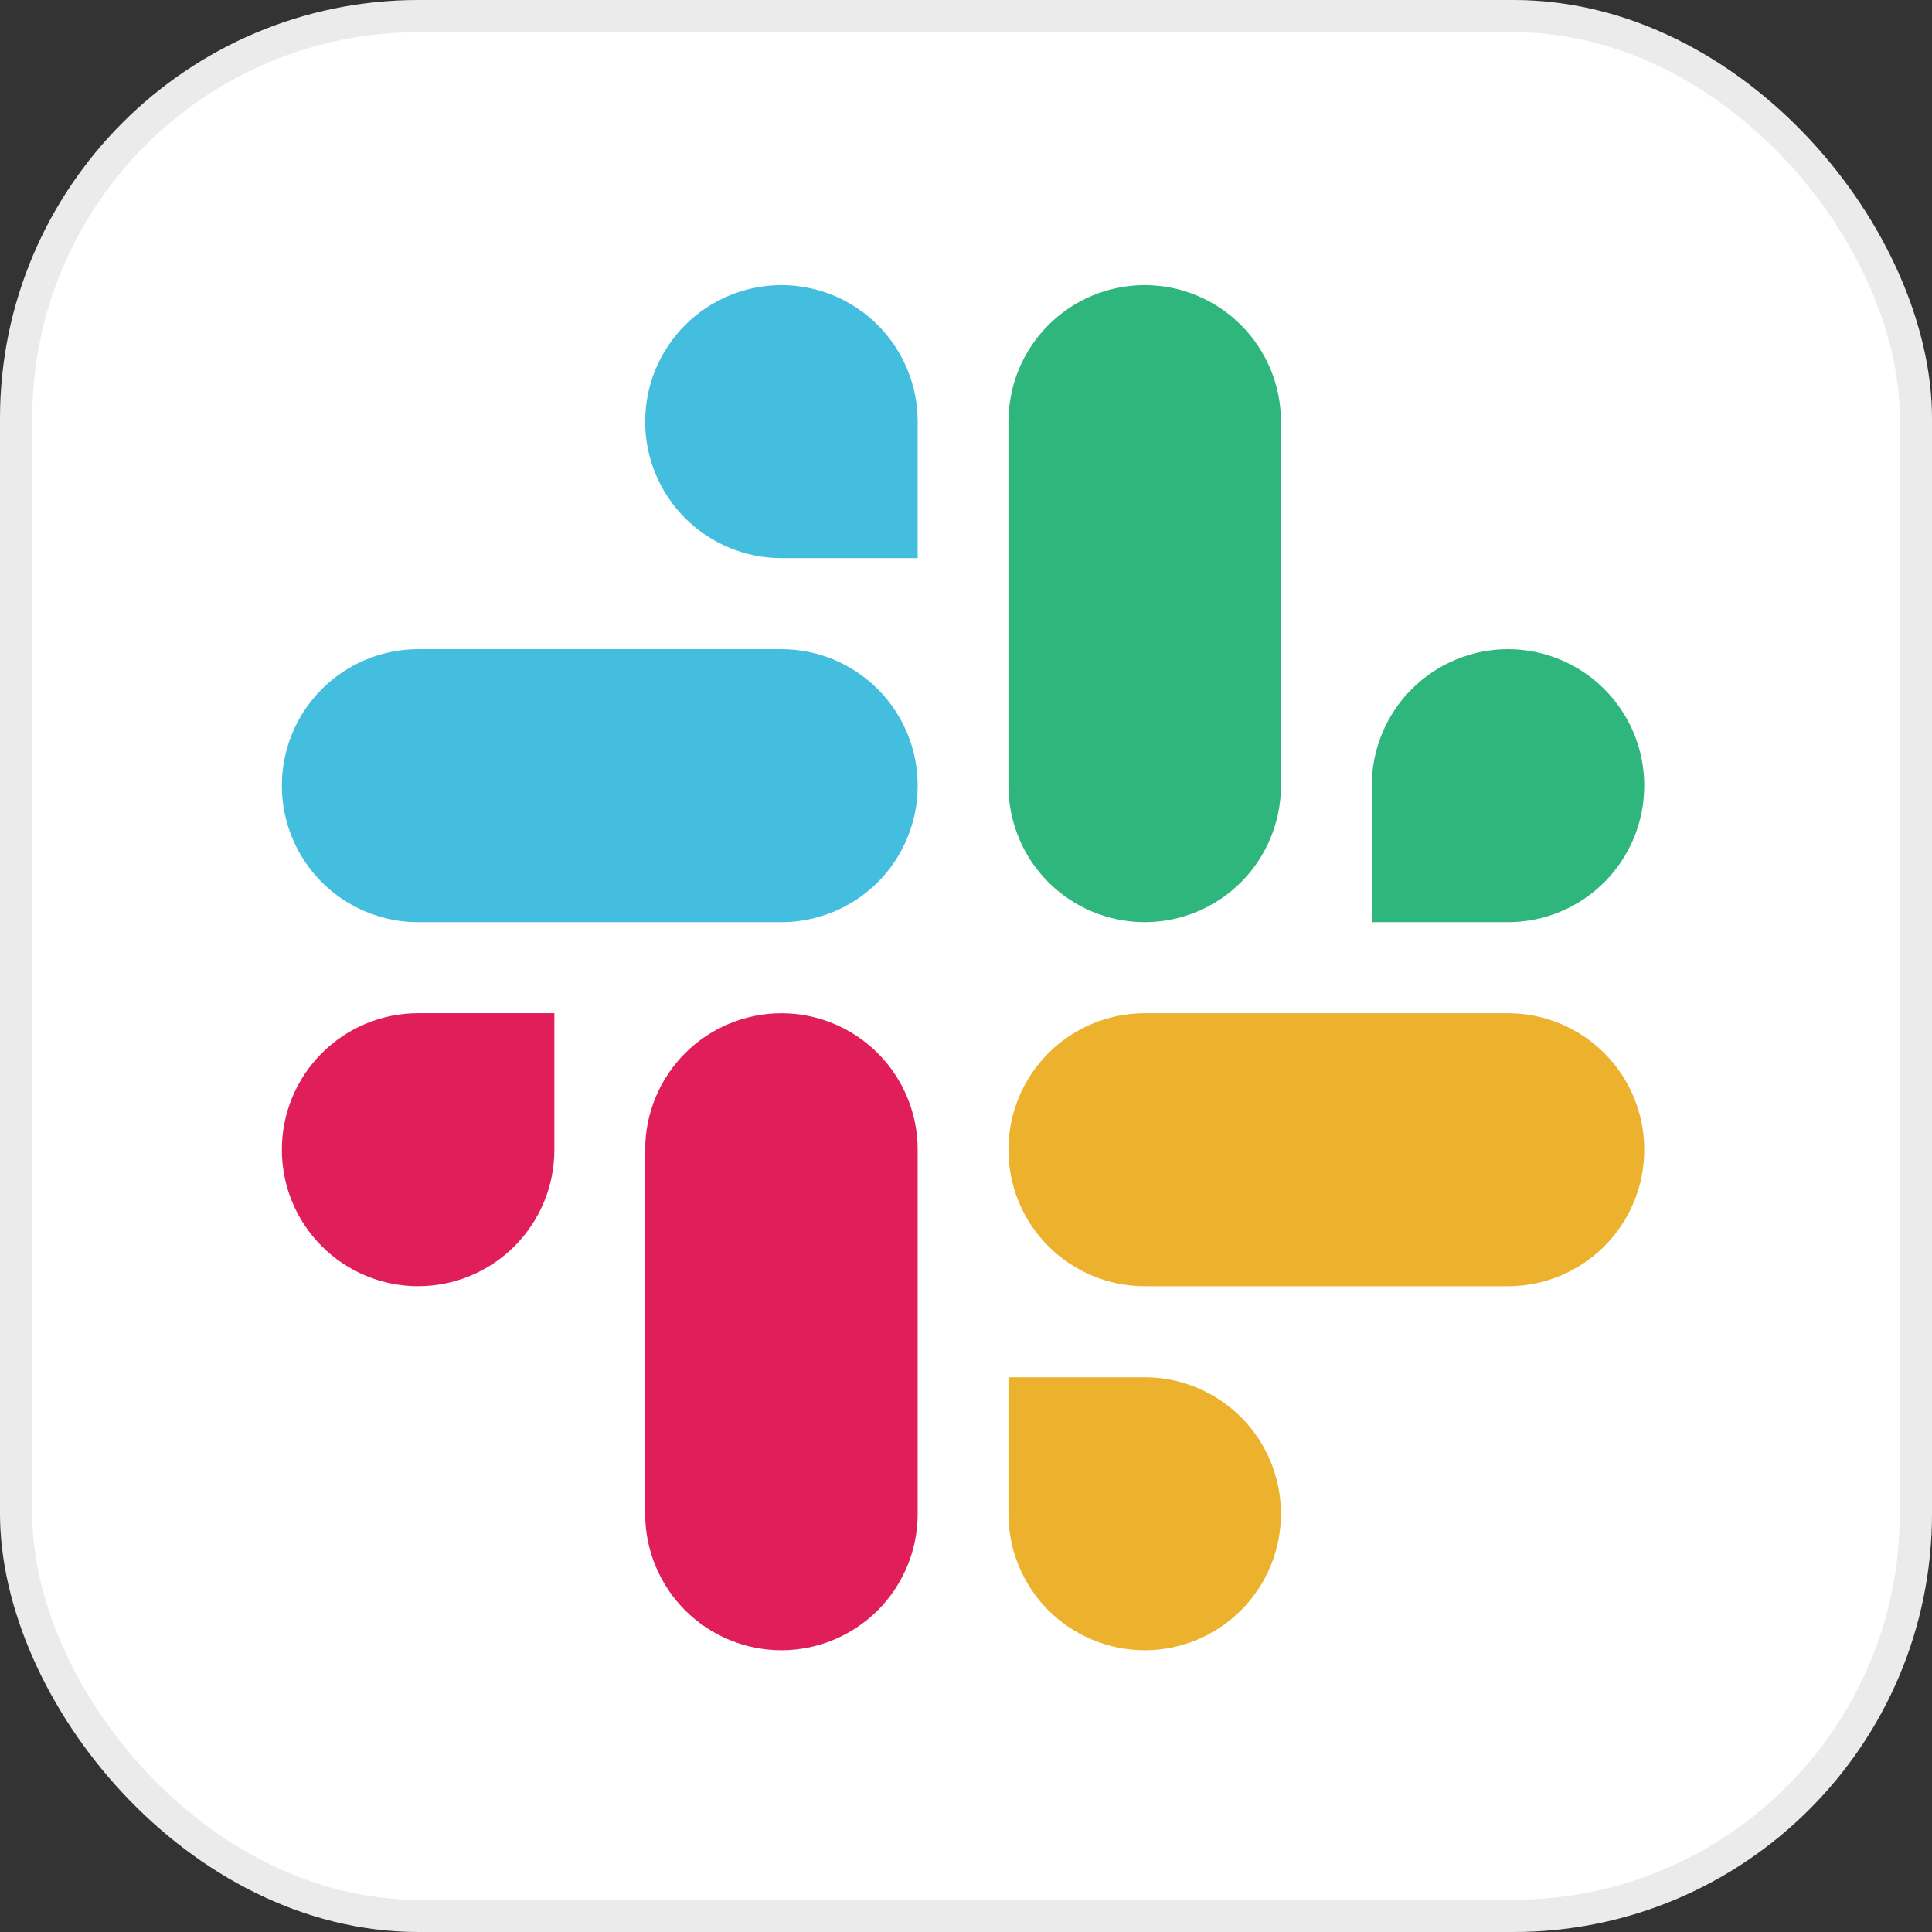
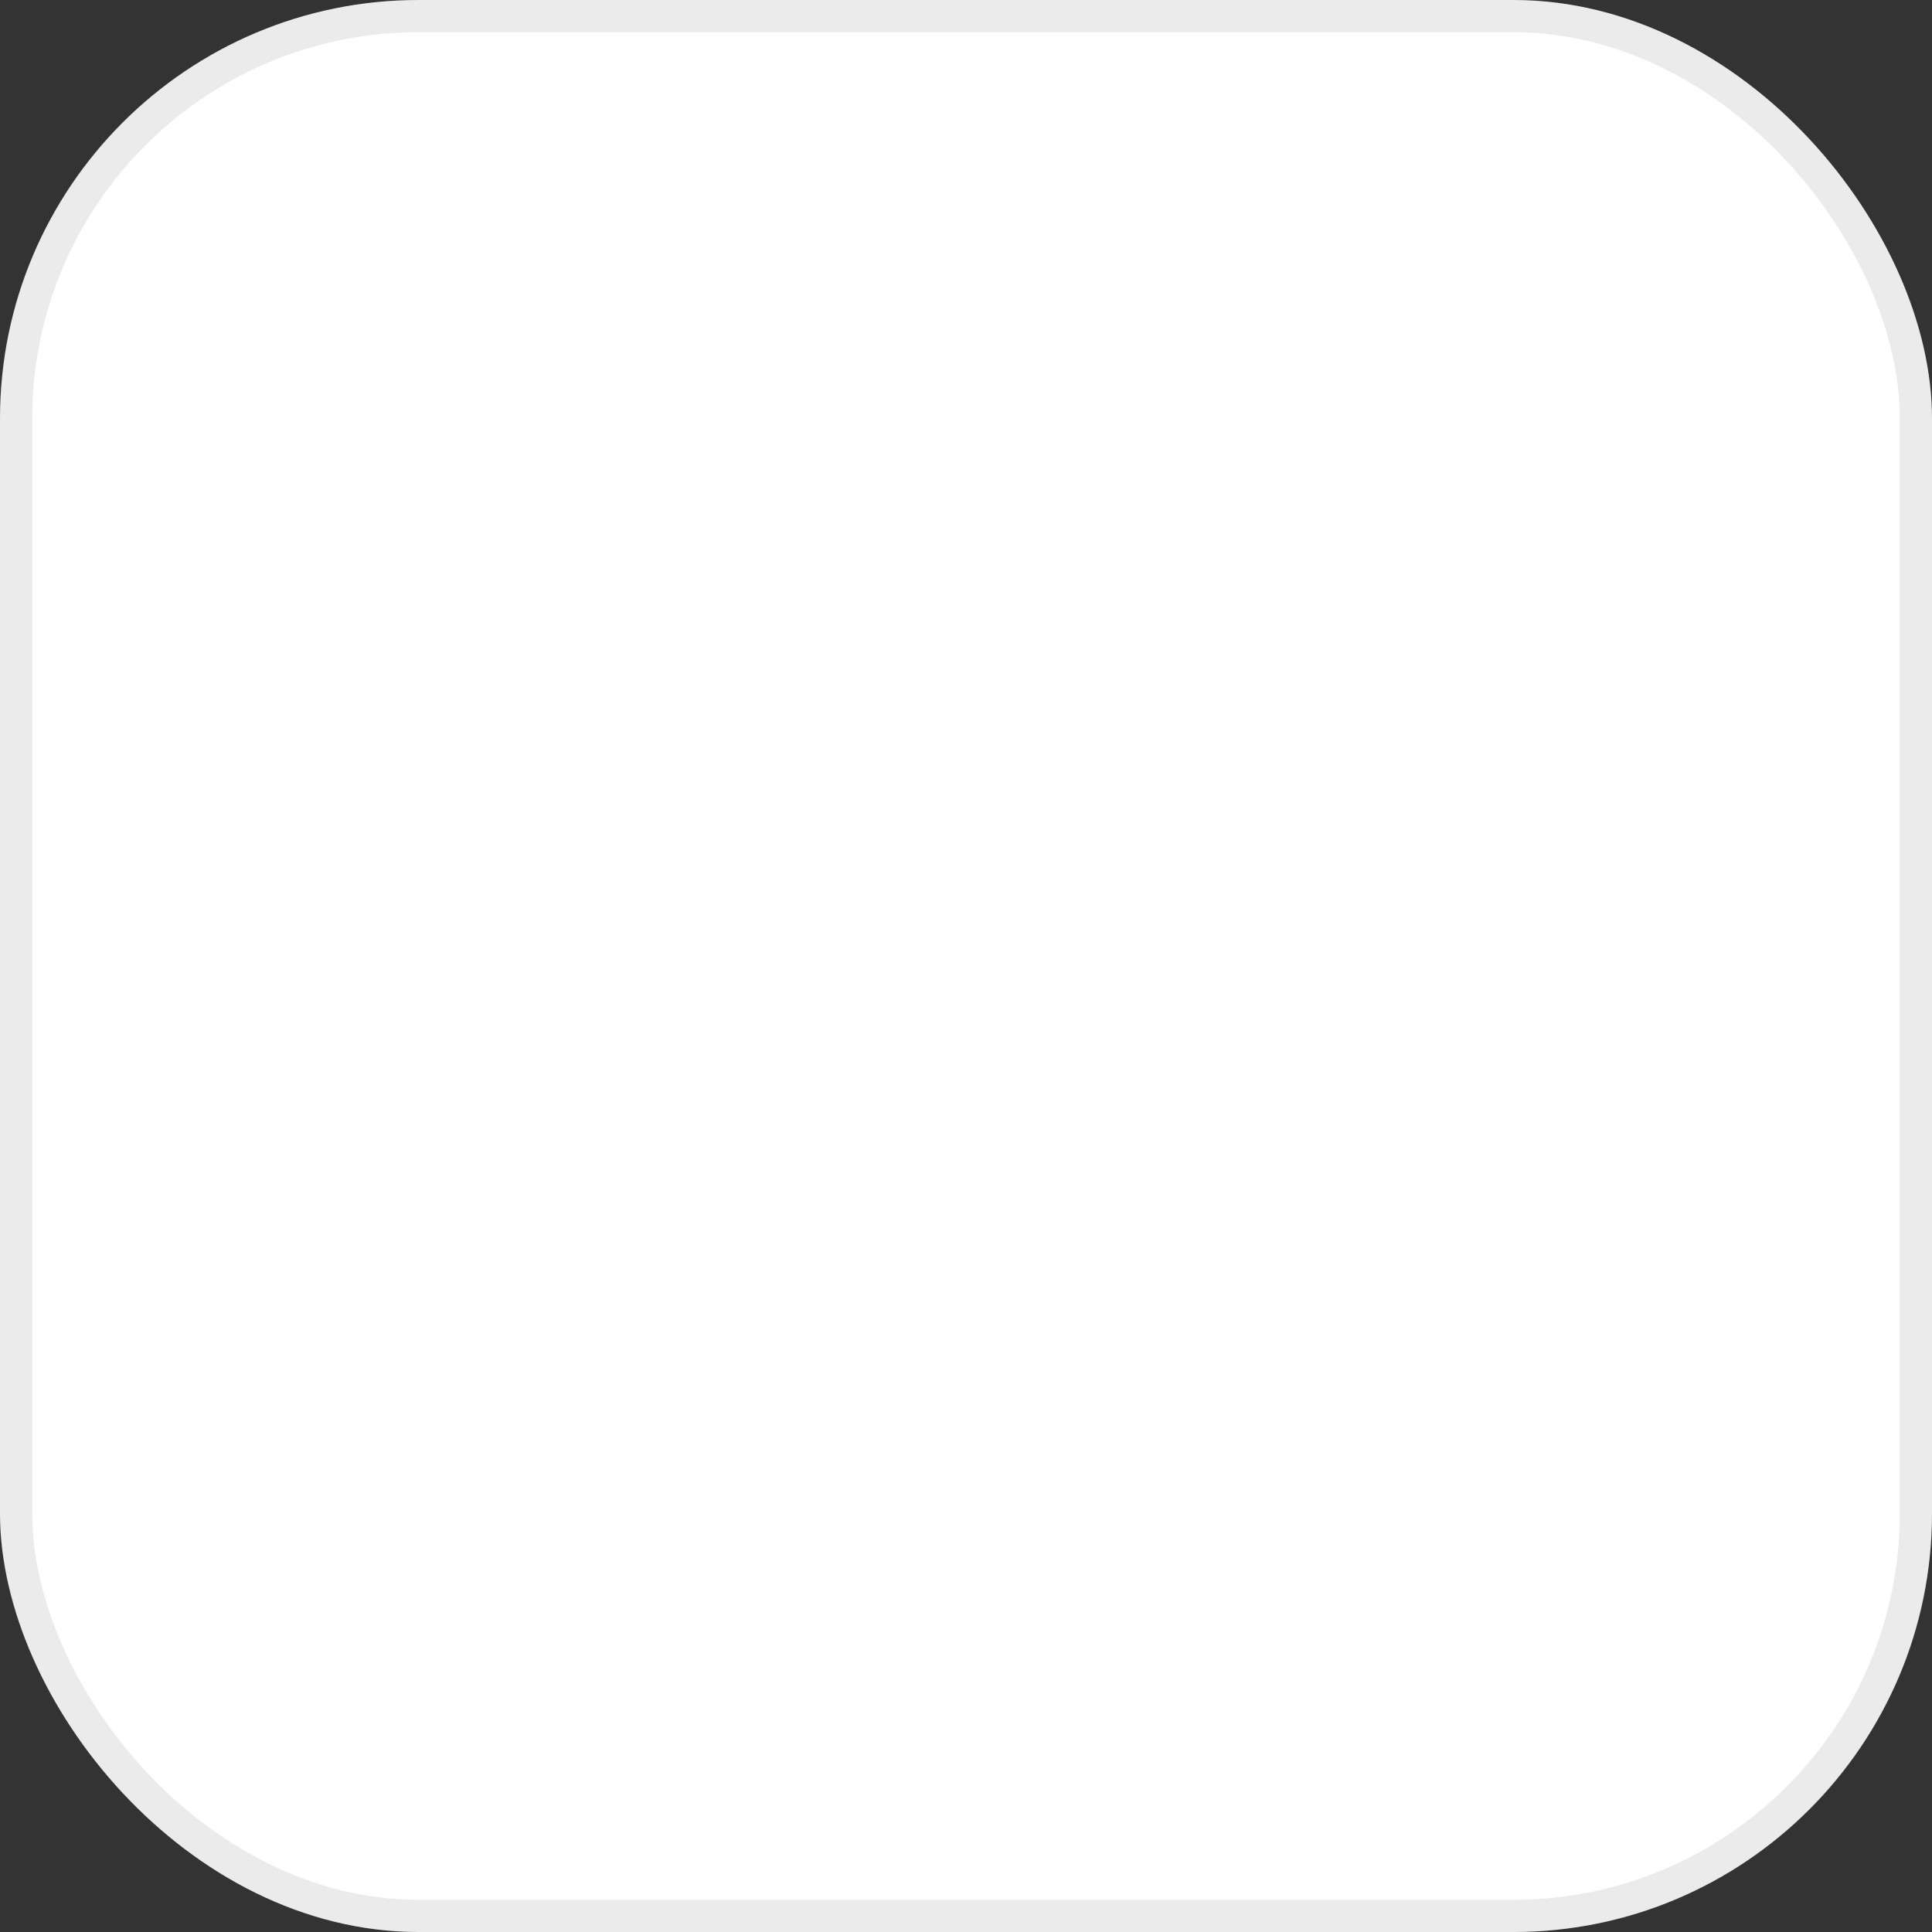
<svg xmlns="http://www.w3.org/2000/svg" width="60" height="60" viewBox="0 0 60 60" fill="none">
  <rect x="0" y="0" width="60" height="60" fill="#333333" stroke="none" />
  <rect width="60" height="60" rx="13" fill="white" />
  <rect x="0.5" y="0.5" width="59" height="59" rx="12.5" stroke="black" stroke-opacity="0.08" />
  <g clip-path="url(#clip0_1717_7476)">
-     <path fill-rule="evenodd" clip-rule="evenodd" d="M24.268 8.854C23.712 8.855 23.161 8.965 22.647 9.178C22.134 9.392 21.667 9.704 21.274 10.098C20.881 10.492 20.57 10.959 20.358 11.473C20.145 11.987 20.036 12.538 20.037 13.094C20.036 13.65 20.145 14.201 20.358 14.715C20.57 15.229 20.882 15.696 21.274 16.09C21.667 16.484 22.134 16.796 22.648 17.009C23.161 17.223 23.712 17.333 24.268 17.333H28.499V13.094C28.5 12.538 28.391 11.987 28.178 11.473C27.966 10.959 27.655 10.492 27.262 10.098C26.869 9.704 26.402 9.392 25.889 9.178C25.375 8.965 24.824 8.855 24.268 8.854ZM24.268 20.16H12.985C12.429 20.161 11.878 20.271 11.365 20.484C10.851 20.698 10.384 21.01 9.992 21.404C9.599 21.797 9.287 22.264 9.075 22.778C8.862 23.292 8.753 23.843 8.754 24.399C8.753 24.956 8.862 25.506 9.075 26.02C9.287 26.535 9.598 27.002 9.991 27.396C10.384 27.789 10.851 28.102 11.364 28.315C11.878 28.528 12.429 28.639 12.985 28.639H24.268C24.824 28.639 25.375 28.528 25.889 28.315C26.402 28.102 26.869 27.789 27.262 27.396C27.655 27.002 27.966 26.535 28.178 26.02C28.391 25.506 28.5 24.956 28.499 24.399C28.5 23.843 28.391 23.292 28.178 22.778C27.966 22.264 27.654 21.797 27.262 21.404C26.869 21.01 26.402 20.698 25.888 20.484C25.375 20.271 24.824 20.161 24.268 20.16Z" fill="#44BEDF" />
-     <path fill-rule="evenodd" clip-rule="evenodd" d="M51.063 24.399C51.064 23.843 50.955 23.292 50.743 22.778C50.53 22.264 50.219 21.797 49.826 21.404C49.433 21.01 48.966 20.698 48.453 20.484C47.939 20.271 47.389 20.161 46.832 20.16C46.276 20.161 45.726 20.271 45.212 20.484C44.698 20.698 44.232 21.01 43.839 21.404C43.446 21.797 43.135 22.264 42.922 22.778C42.71 23.292 42.601 23.843 42.601 24.399V28.639H46.832C47.389 28.639 47.939 28.528 48.453 28.315C48.967 28.102 49.433 27.789 49.826 27.396C50.219 27.002 50.531 26.535 50.743 26.02C50.955 25.506 51.064 24.956 51.063 24.399ZM39.781 24.399V13.094C39.781 12.538 39.672 11.987 39.46 11.473C39.248 10.959 38.936 10.492 38.543 10.098C38.15 9.704 37.684 9.392 37.17 9.178C36.656 8.965 36.106 8.855 35.55 8.854C34.993 8.855 34.443 8.965 33.929 9.178C33.415 9.392 32.949 9.704 32.556 10.098C32.163 10.492 31.851 10.959 31.639 11.473C31.427 11.987 31.318 12.538 31.318 13.094V24.399C31.318 24.956 31.427 25.506 31.639 26.02C31.851 26.535 32.163 27.002 32.556 27.396C32.949 27.789 33.415 28.102 33.929 28.315C34.443 28.528 34.993 28.639 35.55 28.639C36.106 28.639 36.656 28.528 37.17 28.315C37.684 28.102 38.15 27.789 38.543 27.396C38.936 27.002 39.248 26.535 39.46 26.02C39.672 25.506 39.781 24.956 39.781 24.399Z" fill="#2EB67D" />
-     <path fill-rule="evenodd" clip-rule="evenodd" d="M35.55 51.25C36.106 51.25 36.656 51.14 37.17 50.926C37.684 50.713 38.15 50.401 38.543 50.007C38.936 49.613 39.248 49.146 39.46 48.632C39.672 48.118 39.781 47.567 39.781 47.011C39.781 46.454 39.672 45.904 39.46 45.39C39.247 44.876 38.936 44.408 38.543 44.015C38.15 43.621 37.684 43.309 37.17 43.096C36.656 42.882 36.106 42.772 35.55 42.772H31.318V47.011C31.318 47.567 31.427 48.118 31.639 48.632C31.851 49.146 32.163 49.613 32.556 50.007C32.949 50.401 33.415 50.713 33.929 50.926C34.443 51.14 34.993 51.25 35.55 51.25ZM35.55 39.945H46.832C47.389 39.944 47.939 39.834 48.453 39.621C48.966 39.407 49.433 39.095 49.826 38.701C50.219 38.308 50.53 37.841 50.743 37.327C50.955 36.813 51.064 36.262 51.063 35.706C51.064 35.149 50.955 34.599 50.743 34.084C50.531 33.57 50.219 33.103 49.826 32.709C49.433 32.316 48.967 32.003 48.453 31.79C47.939 31.576 47.389 31.466 46.832 31.466H35.55C34.993 31.466 34.443 31.576 33.929 31.79C33.415 32.003 32.949 32.316 32.556 32.709C32.163 33.103 31.851 33.57 31.639 34.084C31.427 34.599 31.318 35.149 31.318 35.706C31.318 36.262 31.427 36.813 31.639 37.327C31.852 37.841 32.163 38.308 32.556 38.701C32.949 39.095 33.416 39.407 33.929 39.621C34.443 39.834 34.993 39.944 35.55 39.945Z" fill="#ECB22E" />
-     <path fill-rule="evenodd" clip-rule="evenodd" d="M8.754 35.706C8.753 36.262 8.862 36.813 9.075 37.327C9.287 37.841 9.599 38.308 9.992 38.701C10.384 39.095 10.851 39.407 11.365 39.621C11.878 39.834 12.429 39.944 12.985 39.945C13.541 39.944 14.092 39.834 14.605 39.621C15.119 39.407 15.586 39.095 15.979 38.701C16.371 38.308 16.683 37.841 16.895 37.327C17.108 36.813 17.217 36.262 17.216 35.706V31.466H12.985C12.429 31.466 11.878 31.576 11.364 31.79C10.851 32.003 10.384 32.316 9.991 32.71C9.598 33.103 9.287 33.571 9.074 34.085C8.862 34.599 8.753 35.149 8.754 35.706ZM20.037 35.706V47.011C20.036 47.567 20.145 48.118 20.358 48.632C20.57 49.146 20.881 49.613 21.274 50.007C21.667 50.401 22.134 50.713 22.647 50.926C23.161 51.14 23.712 51.25 24.268 51.25C24.824 51.25 25.375 51.14 25.889 50.926C26.402 50.713 26.869 50.401 27.262 50.007C27.655 49.613 27.966 49.146 28.178 48.632C28.391 48.118 28.5 47.567 28.499 47.011V35.706C28.5 35.15 28.391 34.599 28.178 34.085C27.966 33.571 27.655 33.104 27.262 32.71C26.869 32.316 26.402 32.004 25.889 31.791C25.375 31.577 24.824 31.467 24.268 31.467C23.712 31.467 23.161 31.577 22.647 31.791C22.134 32.004 21.667 32.316 21.274 32.71C20.881 33.104 20.57 33.571 20.358 34.085C20.145 34.599 20.036 35.149 20.037 35.706Z" fill="#E01E5A" />
-   </g>
+     </g>
  <defs>
    <clipPath id="clip0_1717_7476">
-       <rect width="42.5" height="42.5" fill="white" transform="translate(8.748 8.748)" />
-     </clipPath>
+       </clipPath>
  </defs>
</svg>